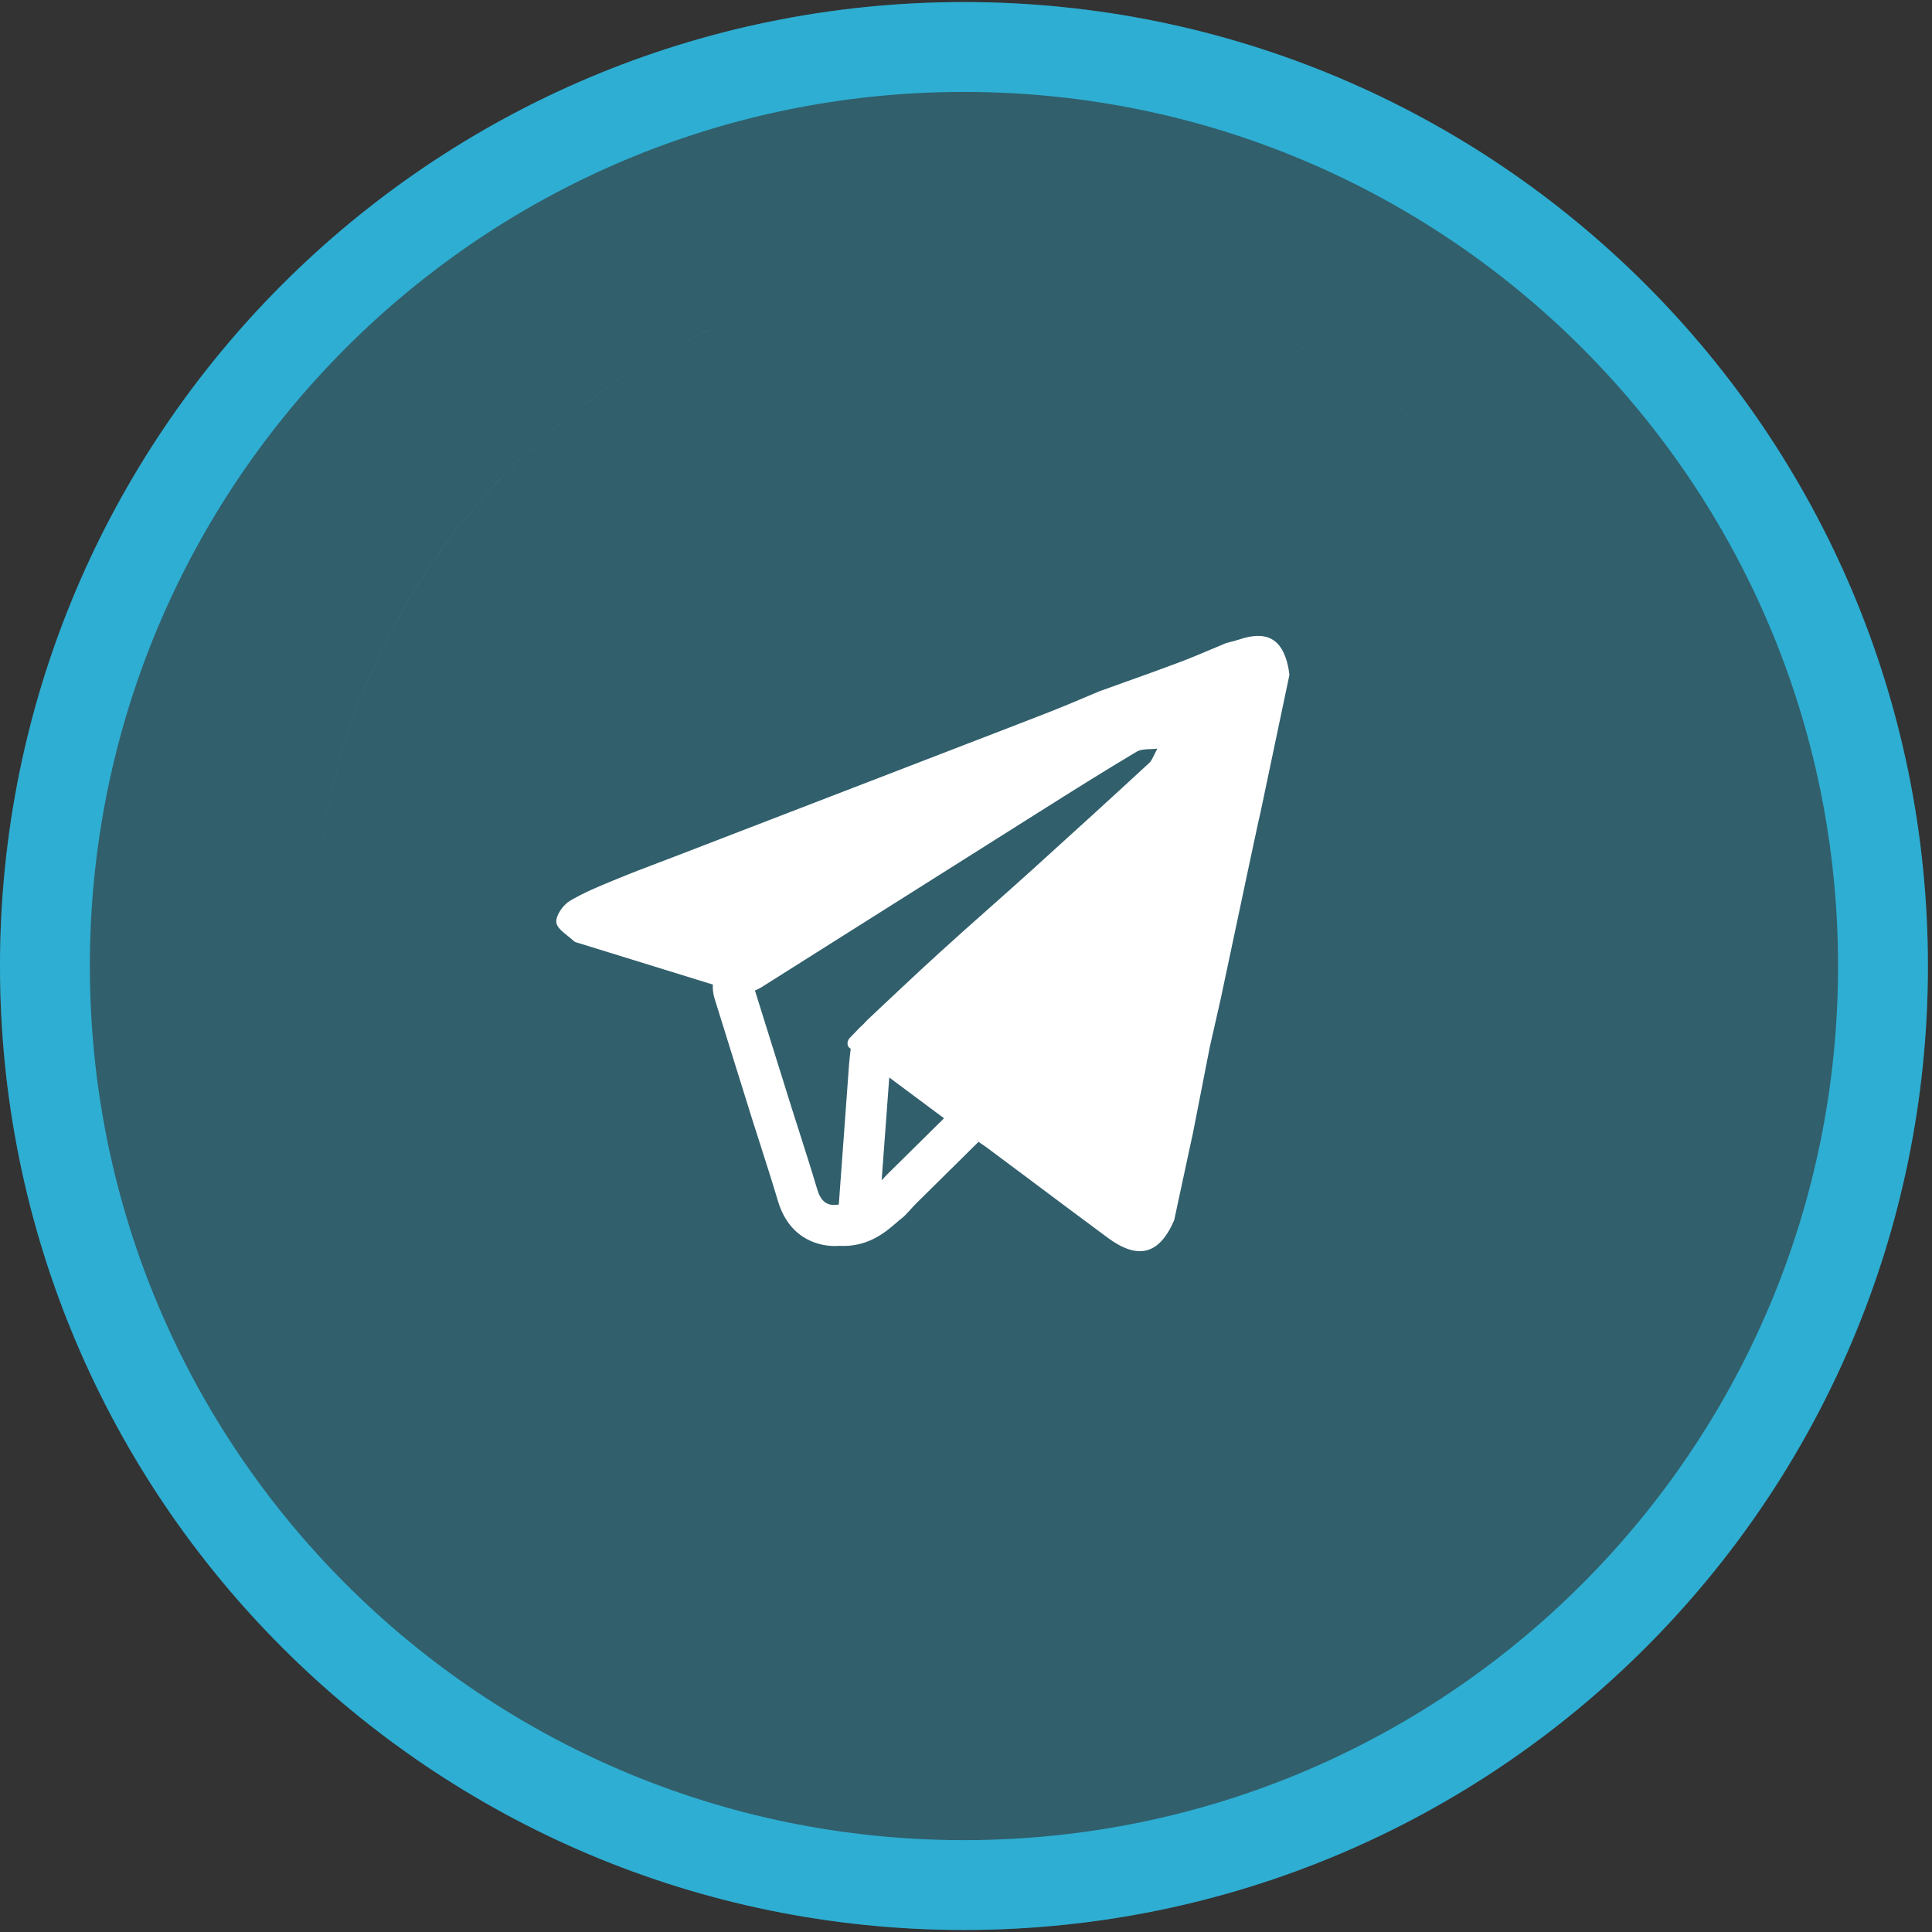
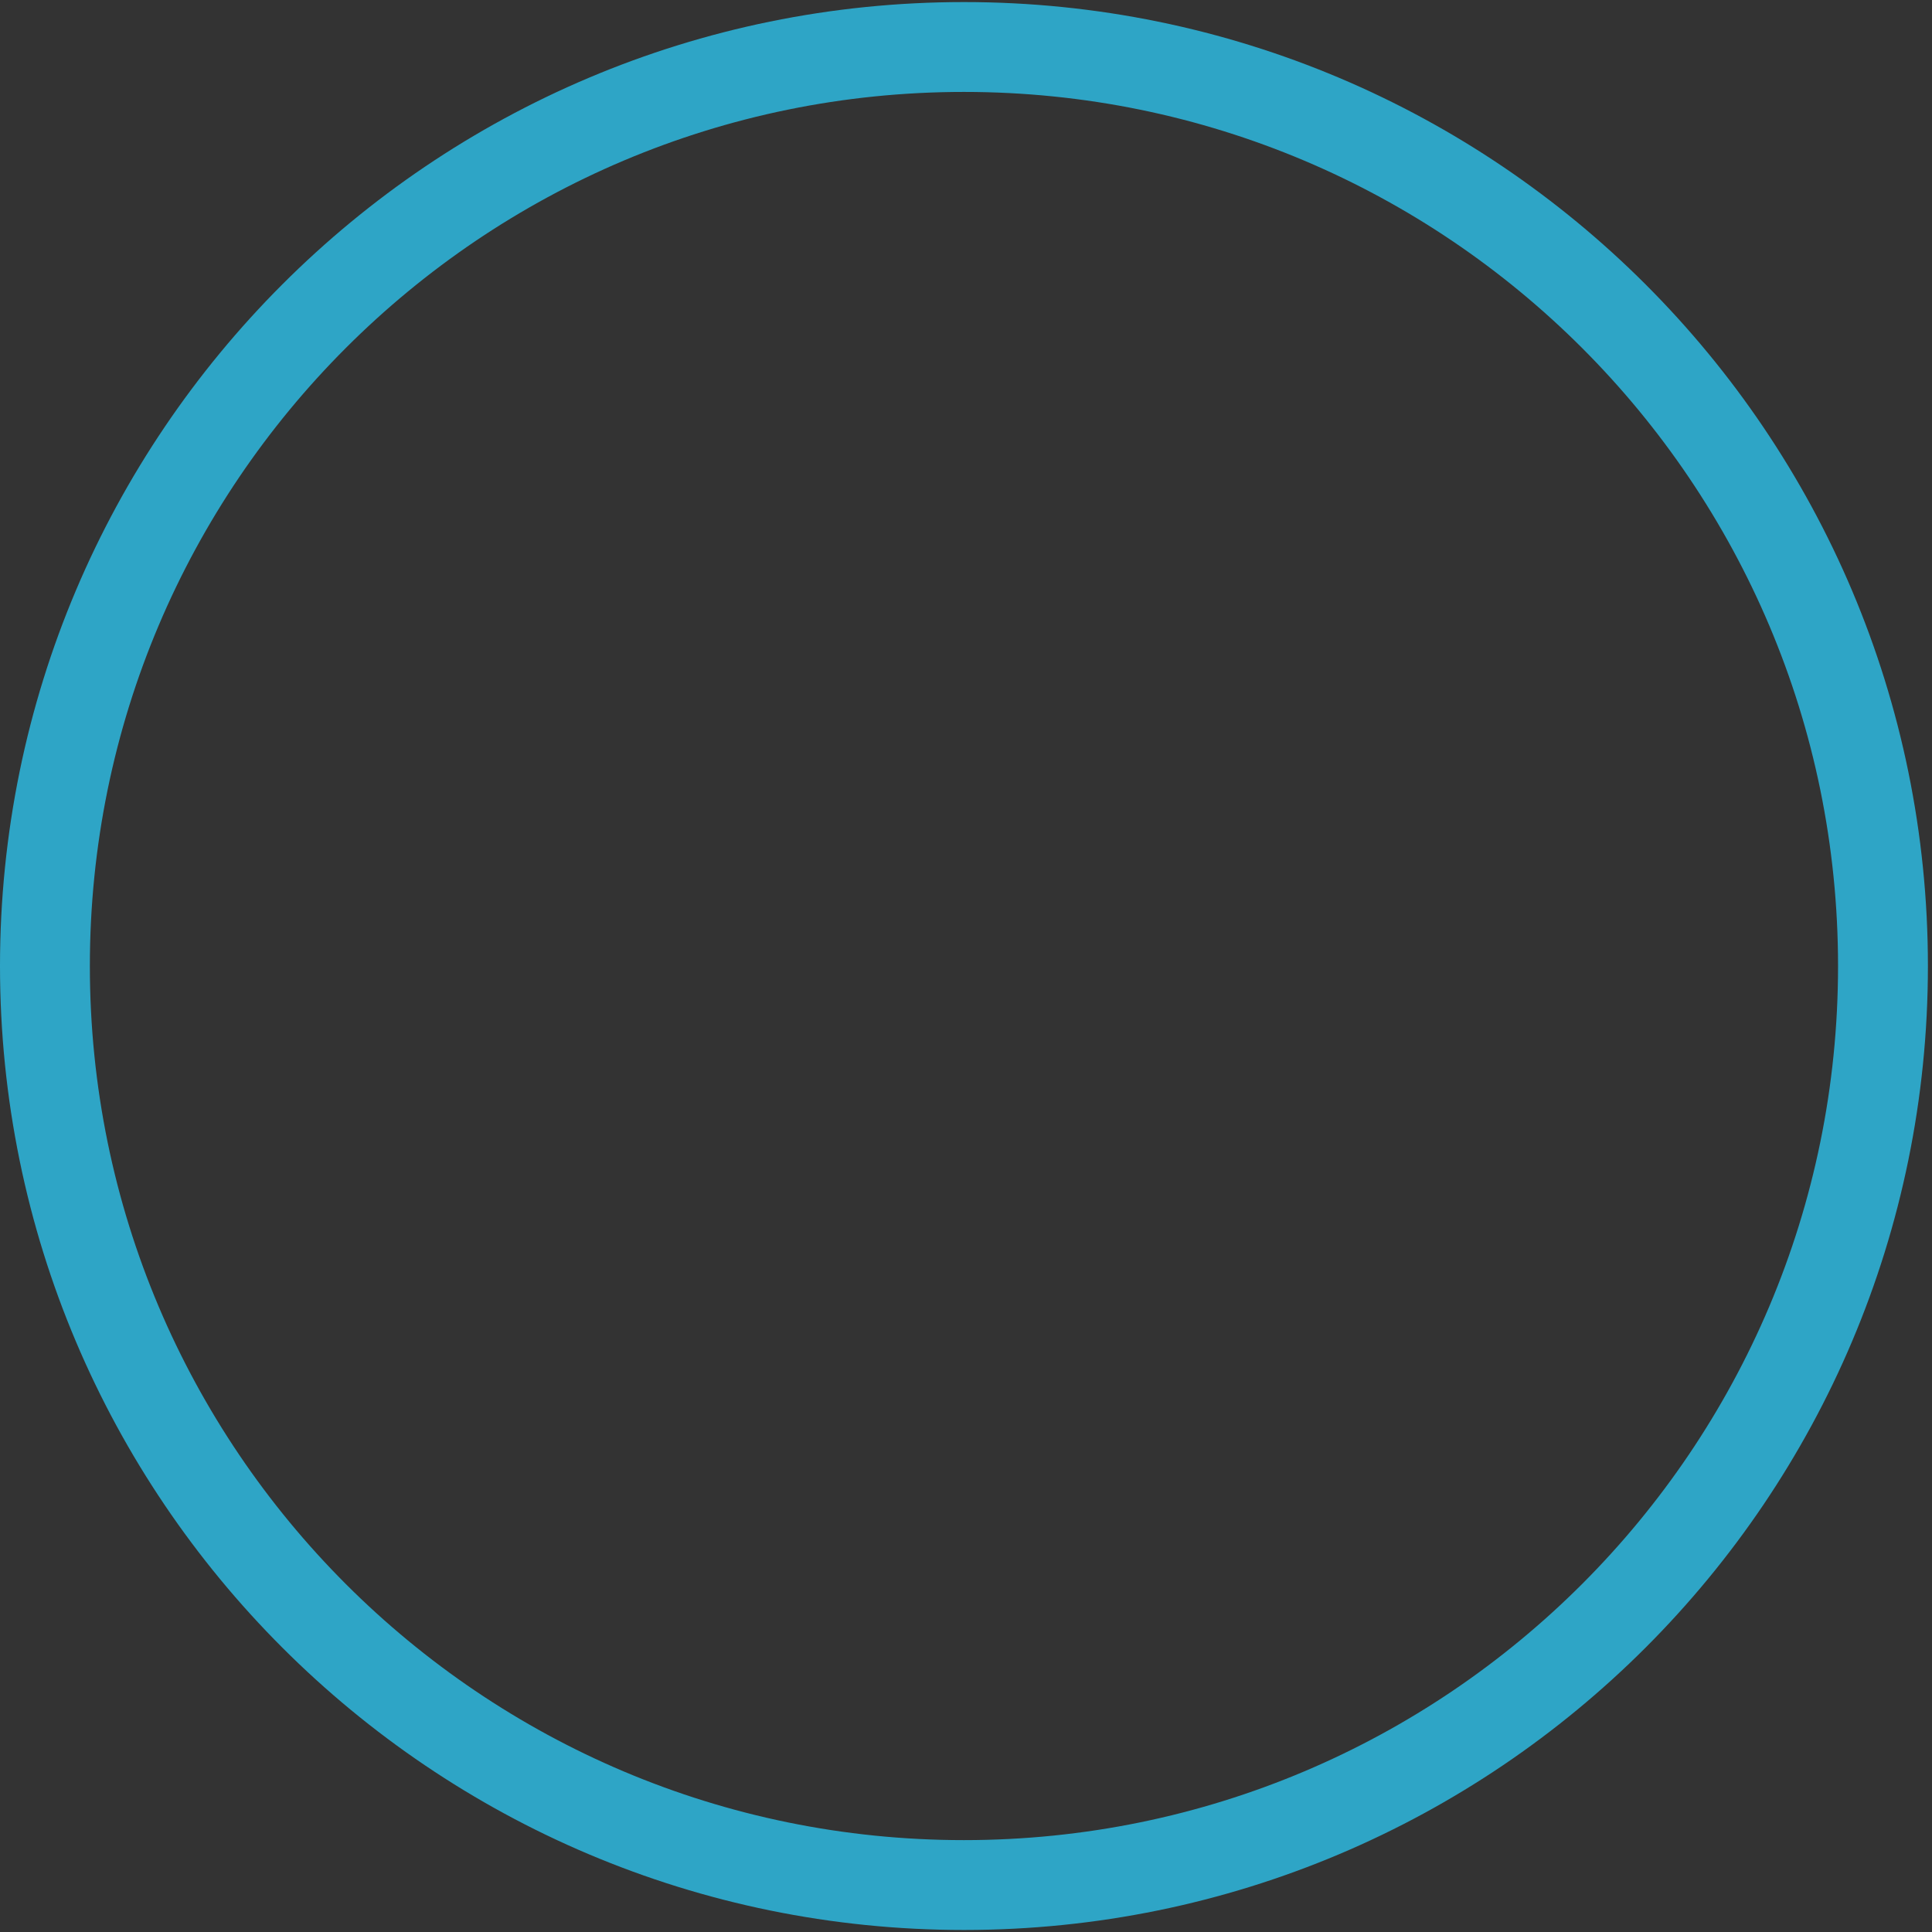
<svg xmlns="http://www.w3.org/2000/svg" width="43" height="43" viewBox="0 0 43 43" fill="none">
  <rect x="0" y="0" width="43" height="43" fill="#333333" stroke="none" />
-   <path d="M21.454 42.955C33.303 42.955 42.909 33.349 42.909 21.5C42.909 9.651 33.303 0.046 21.454 0.046C9.606 0.046 0 9.651 0 21.5C0 33.349 9.606 42.955 21.454 42.955Z" fill="#2EC2EB" fill-opacity="0.31" />
  <path d="M21.454 41.955C32.751 41.955 41.909 32.797 41.909 21.5C41.909 10.203 32.751 1.046 21.454 1.046C10.158 1.046 1 10.203 1 21.5C1 32.797 10.158 41.955 21.454 41.955Z" stroke="#2EC2EB" stroke-opacity="0.8" stroke-width="2" />
  <g clip-path="url(#clip0_2336_4561)">
-     <path fill-rule="evenodd" clip-rule="evenodd" d="M20.357 24.402C20.169 24.261 19.98 24.121 19.792 23.981C19.741 24.651 19.692 25.323 19.643 25.993L19.623 26.27C19.638 26.254 19.653 26.237 19.669 26.22C19.691 26.195 19.714 26.171 19.738 26.146C20.077 25.811 20.417 25.475 20.758 25.139C20.842 25.056 20.927 24.973 21.011 24.889C20.793 24.727 20.575 24.564 20.357 24.402ZM20.539 19.706C21.402 19.161 22.266 18.616 23.13 18.071C23.849 17.617 24.568 17.165 25.298 16.73C25.382 16.681 25.493 16.677 25.604 16.673C25.657 16.671 25.709 16.669 25.759 16.662C25.737 16.701 25.717 16.742 25.698 16.783C25.667 16.846 25.637 16.909 25.598 16.962C24.731 17.763 23.858 18.558 22.982 19.35C22.665 19.637 22.345 19.921 22.025 20.205C21.652 20.536 21.279 20.867 20.91 21.203C20.641 21.447 20.376 21.695 20.111 21.943C20.013 22.035 19.915 22.127 19.817 22.219C19.742 22.29 19.666 22.361 19.59 22.432C19.495 22.522 19.401 22.611 19.306 22.7C19.288 22.718 19.271 22.736 19.253 22.755C19.235 22.773 19.218 22.792 19.2 22.811C19.183 22.827 19.166 22.843 19.148 22.859C19.14 22.867 19.131 22.874 19.123 22.882C19.109 22.897 19.095 22.912 19.081 22.927C19.023 22.986 18.966 23.046 18.909 23.105C18.869 23.147 18.818 23.275 18.934 23.342C18.92 23.463 18.905 23.585 18.896 23.706C18.849 24.336 18.803 24.966 18.758 25.596C18.728 26 18.699 26.405 18.669 26.809C18.394 26.857 18.264 26.722 18.188 26.468C18.059 26.033 17.92 25.6 17.782 25.167C17.725 24.992 17.669 24.816 17.614 24.641C17.344 23.776 17.074 22.911 16.803 22.046L16.81 22.043C16.854 22.023 16.898 22.003 16.938 21.979C18.138 21.222 19.338 20.464 20.539 19.706ZM22.606 35.988C30.609 35.67 37 29.081 37 21C37 12.715 30.284 6 22 6C13.747 6 7.052 12.663 7 20.903C7.053 12.663 13.748 6 22 6C30.284 6 37 12.716 37 21C37 29.081 30.609 35.67 22.606 35.988ZM22.194 35.999C22.129 36 22.064 36 22 36C22 36 22 36 22 36C22.065 36 22.129 36 22.194 35.999ZM28.692 14.976C28.694 14.992 28.696 15.008 28.698 15.024L28.638 15.307C28.444 16.233 28.249 17.159 28.054 18.084C28.045 18.13 28.034 18.176 28.023 18.221C28.016 18.251 28.009 18.281 28.002 18.311C27.974 18.445 27.945 18.58 27.916 18.714C27.877 18.897 27.838 19.079 27.799 19.261C27.589 20.254 27.378 21.248 27.167 22.241C27.151 22.31 27.135 22.38 27.12 22.449C27.056 22.732 26.992 23.016 26.927 23.299C26.802 23.94 26.676 24.581 26.55 25.224C26.522 25.353 26.494 25.482 26.466 25.611C26.356 26.125 26.245 26.641 26.134 27.156C25.806 27.92 25.334 28.05 24.657 27.55C24.018 27.077 23.381 26.601 22.745 26.124C22.479 25.926 22.213 25.727 21.947 25.529C21.891 25.49 21.835 25.452 21.779 25.413L21.383 25.805C21.048 26.135 20.714 26.465 20.38 26.796C20.342 26.833 20.299 26.882 20.253 26.933C20.238 26.948 20.225 26.963 20.211 26.978C20.198 26.993 20.184 27.008 20.169 27.023C20.133 27.064 20.09 27.101 20.045 27.135C20.017 27.157 19.978 27.189 19.938 27.225C19.718 27.414 19.349 27.731 18.774 27.731C18.74 27.731 18.706 27.73 18.671 27.728C18.662 27.729 18.653 27.729 18.644 27.73C18.618 27.731 18.592 27.732 18.567 27.732C18.343 27.732 17.592 27.66 17.314 26.729C17.197 26.336 17.069 25.936 16.944 25.545C16.933 25.509 16.921 25.473 16.91 25.438C16.886 25.362 16.861 25.286 16.837 25.21C16.805 25.112 16.774 25.013 16.742 24.913L16.267 23.39L15.905 22.228C15.872 22.123 15.86 22.017 15.865 21.913C14.87 21.606 13.874 21.298 12.879 20.99C12.872 20.988 12.864 20.986 12.856 20.984C12.825 20.975 12.793 20.966 12.772 20.946C12.732 20.908 12.684 20.869 12.636 20.831C12.515 20.735 12.394 20.638 12.382 20.53C12.365 20.38 12.53 20.143 12.679 20.053C12.985 19.87 13.319 19.733 13.651 19.596C13.687 19.581 13.723 19.567 13.759 19.552C14.048 19.432 14.341 19.321 14.633 19.21C14.763 19.161 14.894 19.111 15.024 19.061C16.902 18.337 18.78 17.614 20.657 16.89C20.939 16.781 21.222 16.672 21.504 16.563C22.134 16.321 22.764 16.078 23.392 15.833C23.641 15.735 23.888 15.631 24.134 15.527C24.247 15.479 24.36 15.431 24.474 15.384C24.645 15.322 24.817 15.26 24.989 15.199C25.408 15.049 25.826 14.9 26.242 14.743C26.485 14.652 26.724 14.551 26.963 14.45C27.072 14.404 27.18 14.358 27.289 14.313C27.319 14.305 27.35 14.297 27.381 14.289C27.444 14.273 27.506 14.257 27.567 14.237C28.192 14.023 28.541 14.215 28.673 14.852C28.681 14.892 28.686 14.934 28.692 14.976Z" fill="white" />
-   </g>
+     </g>
  <defs>
    <clipPath id="clip0_2336_4561">
      <rect width="30" height="30" fill="white" transform="translate(7 6)" />
    </clipPath>
  </defs>
</svg>